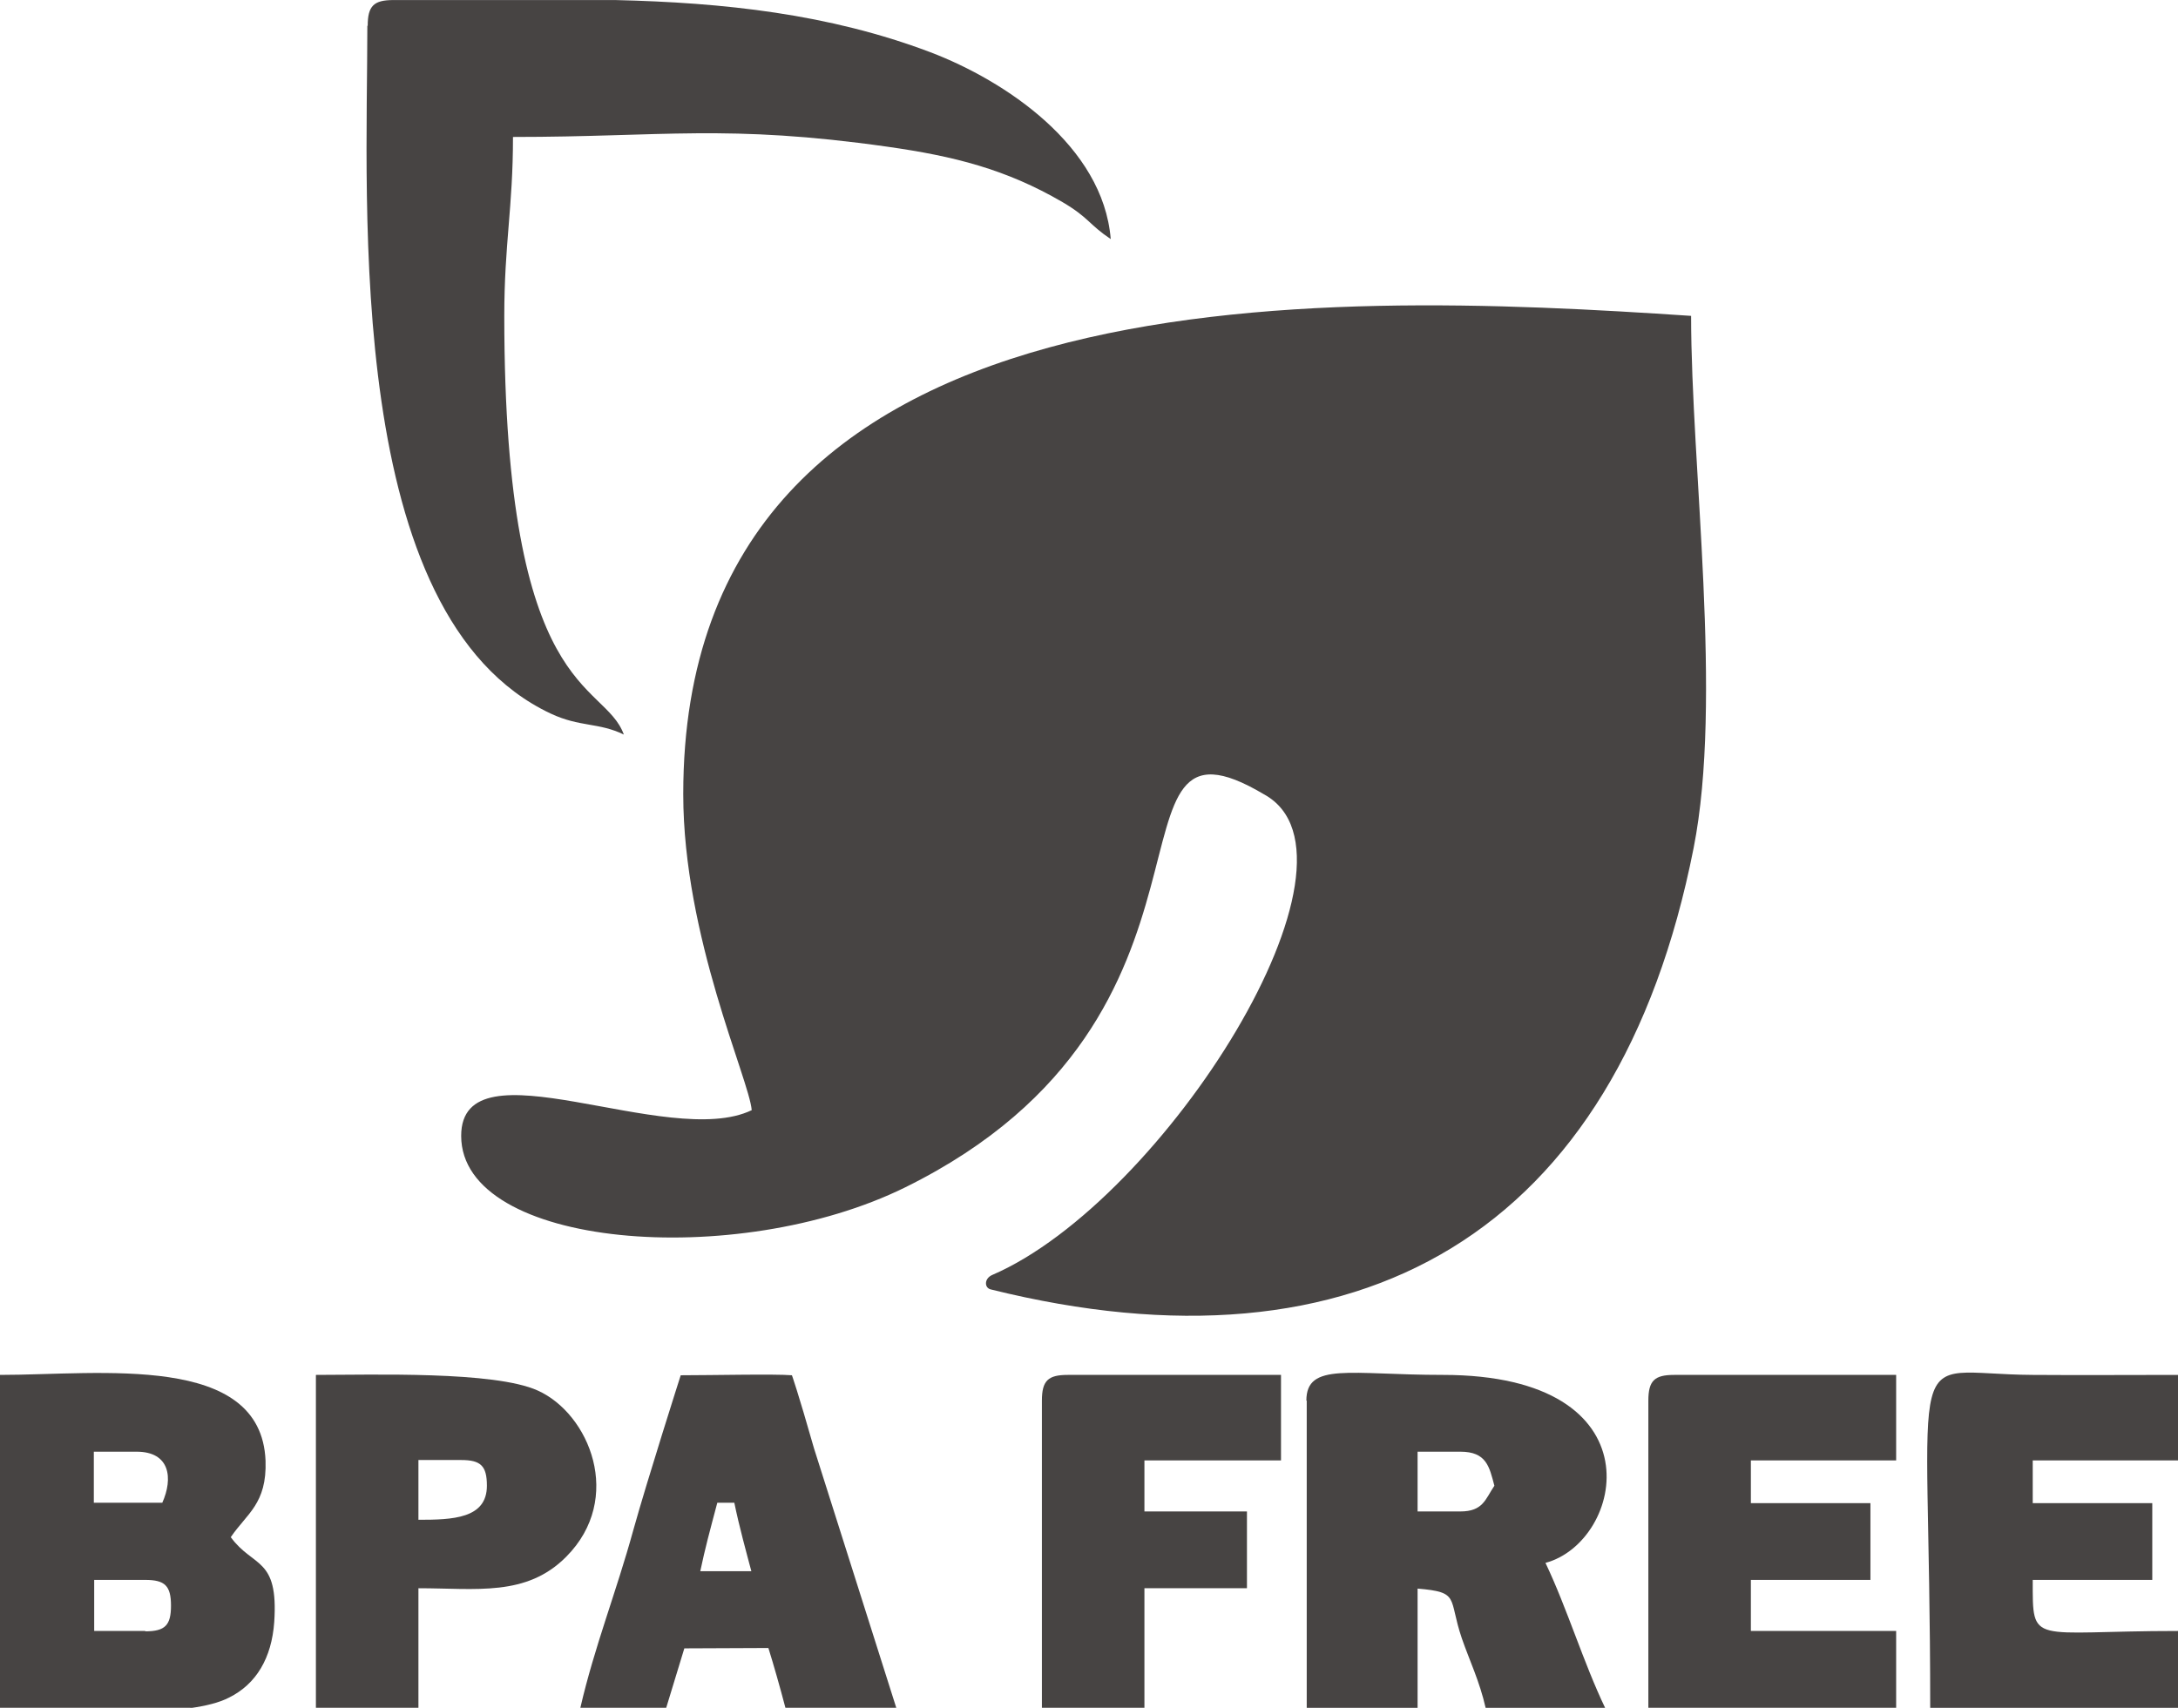
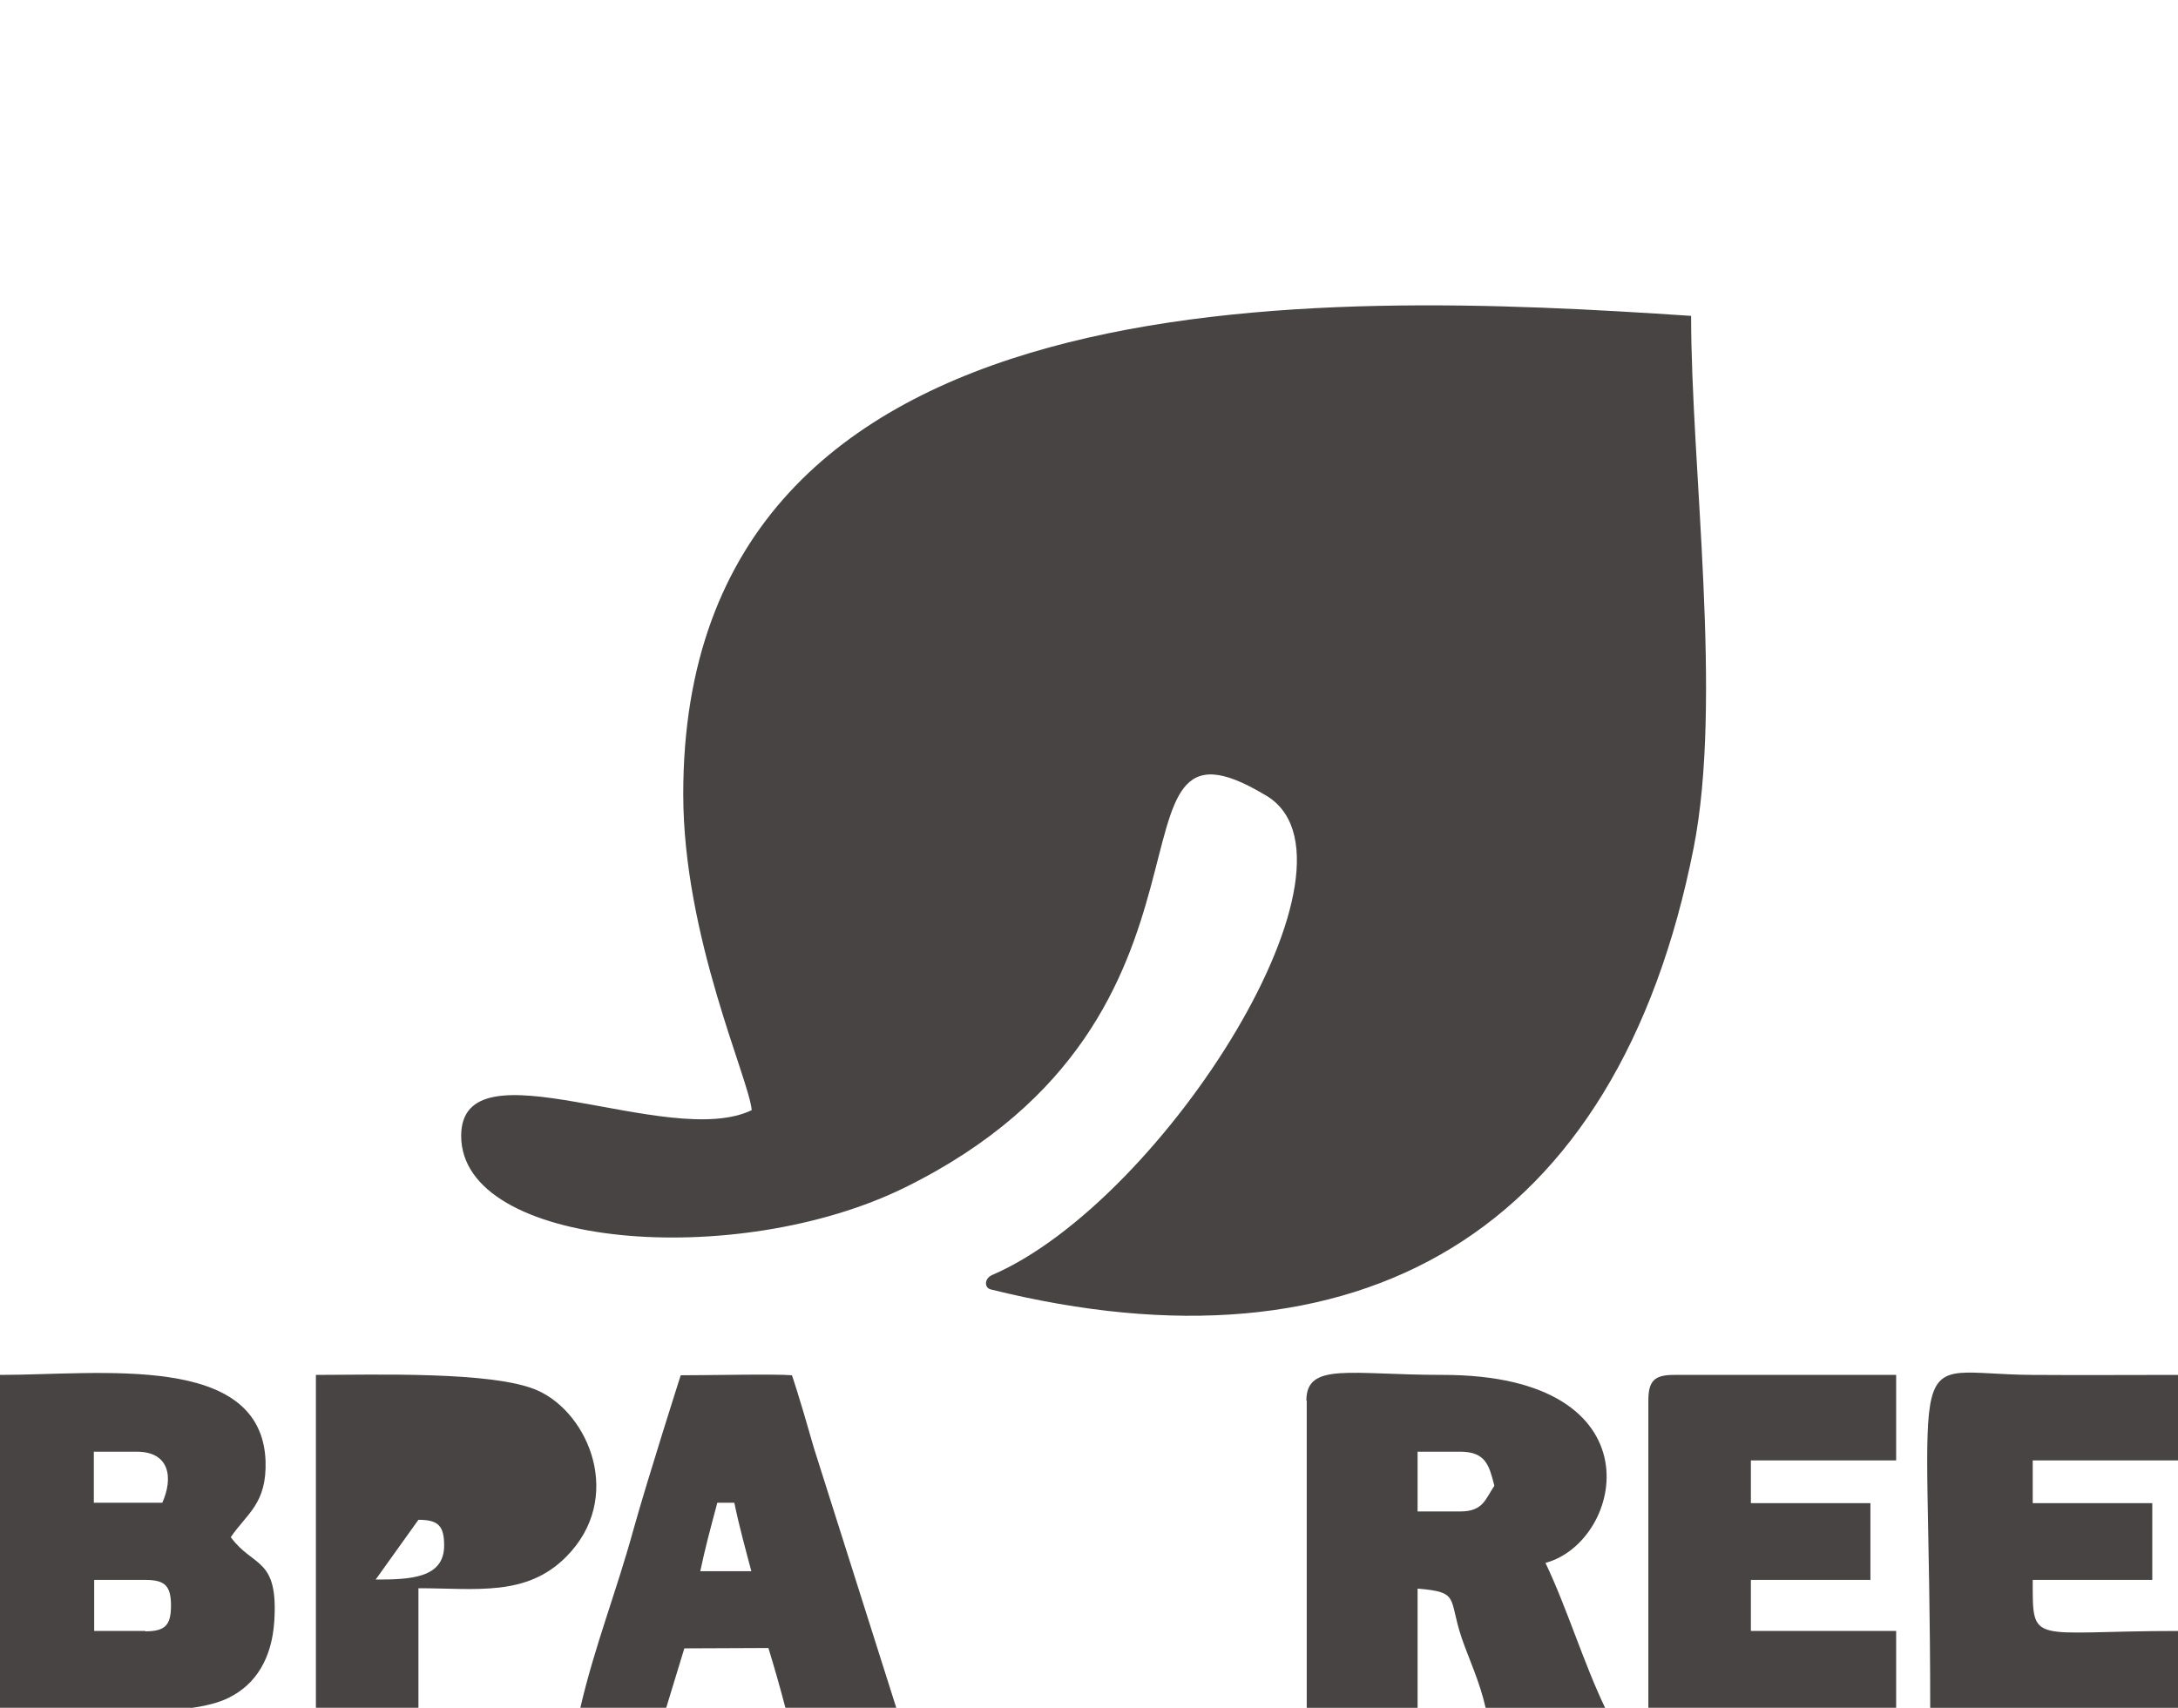
<svg xmlns="http://www.w3.org/2000/svg" viewBox="0 0 6012 4715" style="shape-rendering:geometricPrecision; text-rendering:geometricPrecision; image-rendering:optimizeQuality; fill-rule:evenodd; clip-rule:evenodd" version="1.1" height="50.85mm" width="64.834mm" xml:space="preserve">
  <defs>
    <style type="text/css">
   
    .fil0 {fill:#474443}
   
  </style>
  </defs>
  <g id="图层_x0020_1">
    <path d="M1886 2193c0,393 182,787 189,872 -230,111 -802,-196 -802,71 0,310 760,372 1226,142 964,-476 511,-1370 990,-1085 321,175 -275,1122 -750,1327 -23,10 -22,36 -4,40 1015,252 1729,-150 1940,-1219 81,-410 -7,-1051 -7,-1469 -1018,-68 -2782,-139 -2782,1320z" class="fil0" />
-     <path d="M1014 71c0,501 -65,1630 506,1899 81,38 132,24 202,58 -55,-152 -330,-96 -330,-1155 0,-200 24,-300 24,-495 414,0 590,-36 1034,27 183,26 327,62 483,153 73,43 72,61 133,102 -21,-258 -293,-438 -498,-516 -280,-106 -571,-137 -870,-144l-612 0c-54,0 -71,16 -71,71z" class="fil0" />
    <path d="M4031 4173l-118 0 0 -165 118 0c72,0 80,41 94,94 -25,37 -31,71 -94,71zm-424 -306l0 849 306 0 0 -330c118,10 84,25 122,137 21,61 49,118 66,193l330 0c-60,-125 -105,-275 -165,-401 217,-58 317,-519 -283,-519 -256,0 -377,-36 -377,71z" class="fil0" />
    <path d="M401 4503l-141 0 0 -141 141 0c54,0 71,16 71,71 0,54 -16,71 -71,71zm124 212l-525 0 0 -919c277,0 721,-62 733,237 4,119 -52,146 -96,211 62,85 132,54 120,234 -7,100 -50,172 -125,209 -27,14 -64,23 -107,29zm-77 -566l-189 0 0 -141 118 0c93,0 101,74 71,141z" class="fil0" />
    <path d="M6012 4715l0 -212c-409,0 -401,43 -401,-141l330 0 0 -212 -330 0 0 -118 401 0 0 -236c-134,0 -267,1 -401,0 -367,-2 -283,-135 -283,920l684 0z" class="fil0" />
    <path d="M4550 3866l0 849 684 0 0 -212 -401 0 0 -141 330 0 0 -212 -330 0 0 -118 401 0 0 -236 -613 0c-54,0 -71,16 -71,71z" class="fil0" />
    <path d="M1980 4149l47 0c13,64 34,140 47,189l-141 0c14,-66 25,-106 47,-189zm-377 566l236 0 50 -164 232 -1c15,48 32,108 47,165l306 0 -227 -716c-45,-158 -61,-202 -61,-202 -47,-4 -221,0 -307,0 0,0 -92,288 -131,428 -47,171 -107,321 -146,490z" class="fil0" />
-     <path d="M1155 4196l0 -165 118 0c54,0 71,16 71,71 0,91 -95,94 -189,94zm-283 519l283 0 0 -330c160,0 298,24 408,-87 160,-161 64,-395 -79,-459 -120,-54 -454,-43 -612,-43l0 919z" class="fil0" />
-     <path d="M2876 3866l0 849 283 0 0 -330 283 0 0 -212 -283 0 0 -141 377 0 0 -236 -589 0c-54,0 -71,16 -71,71z" class="fil0" />
+     <path d="M1155 4196c54,0 71,16 71,71 0,91 -95,94 -189,94zm-283 519l283 0 0 -330c160,0 298,24 408,-87 160,-161 64,-395 -79,-459 -120,-54 -454,-43 -612,-43l0 919z" class="fil0" />
  </g>
</svg>